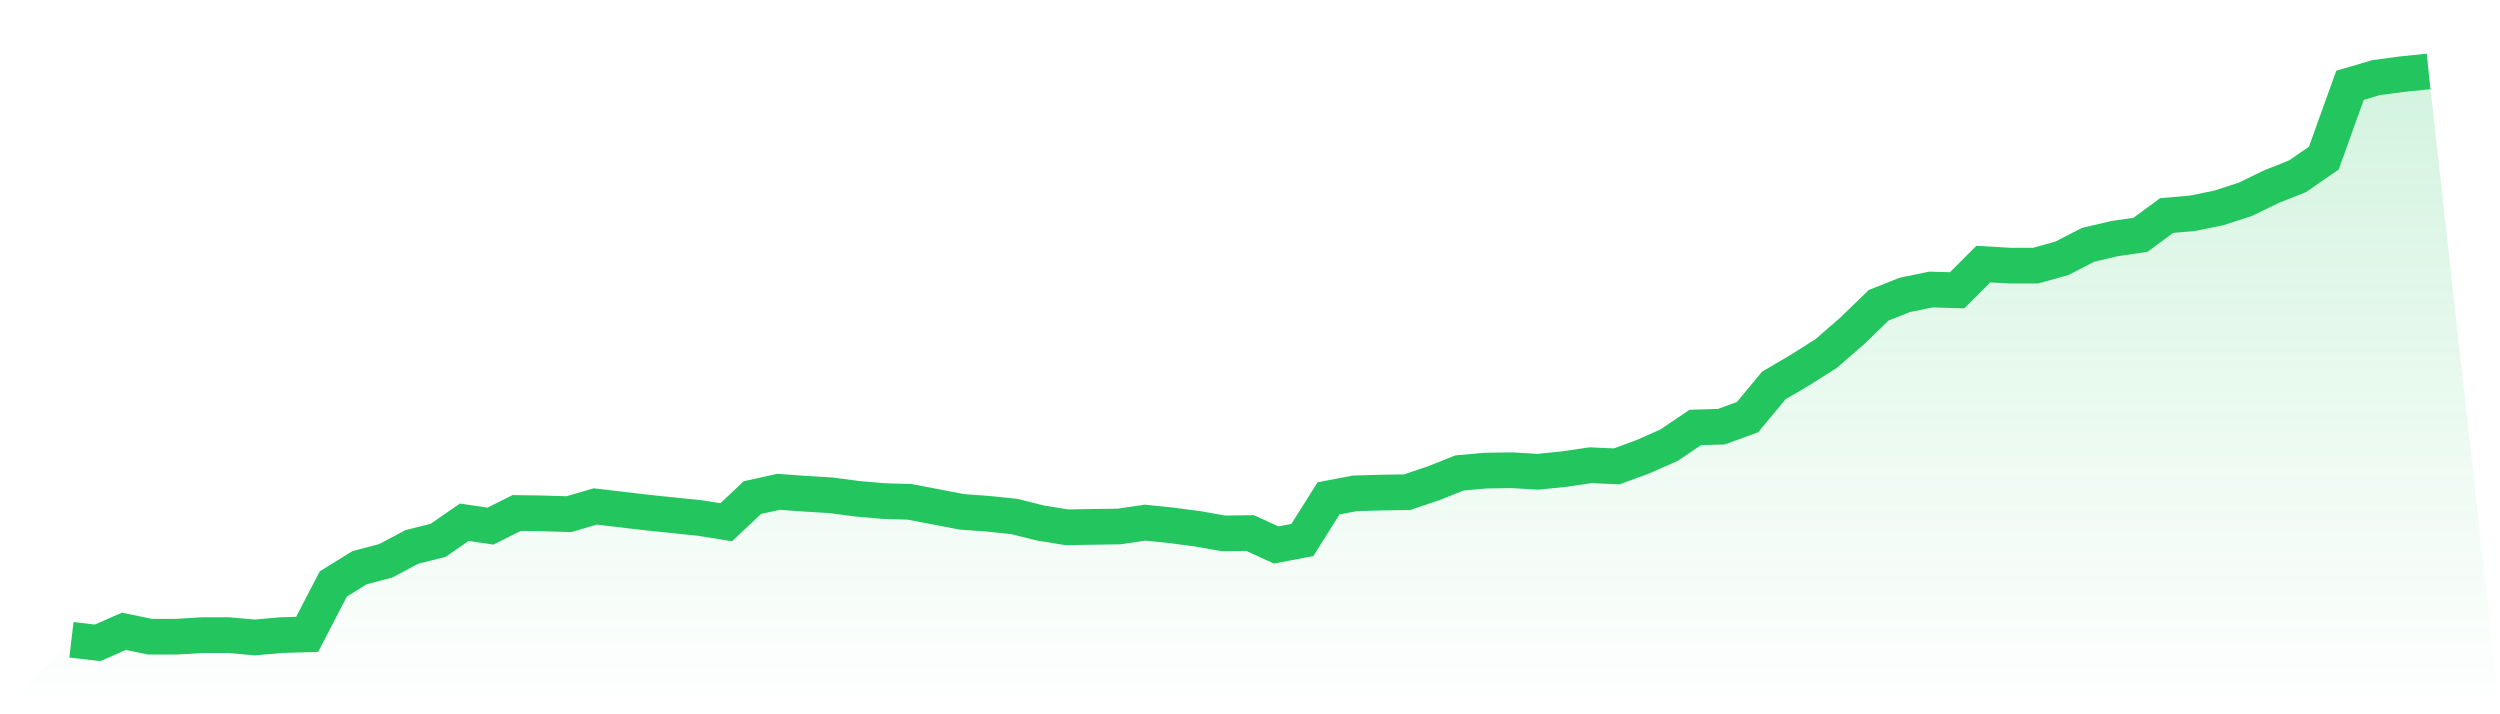
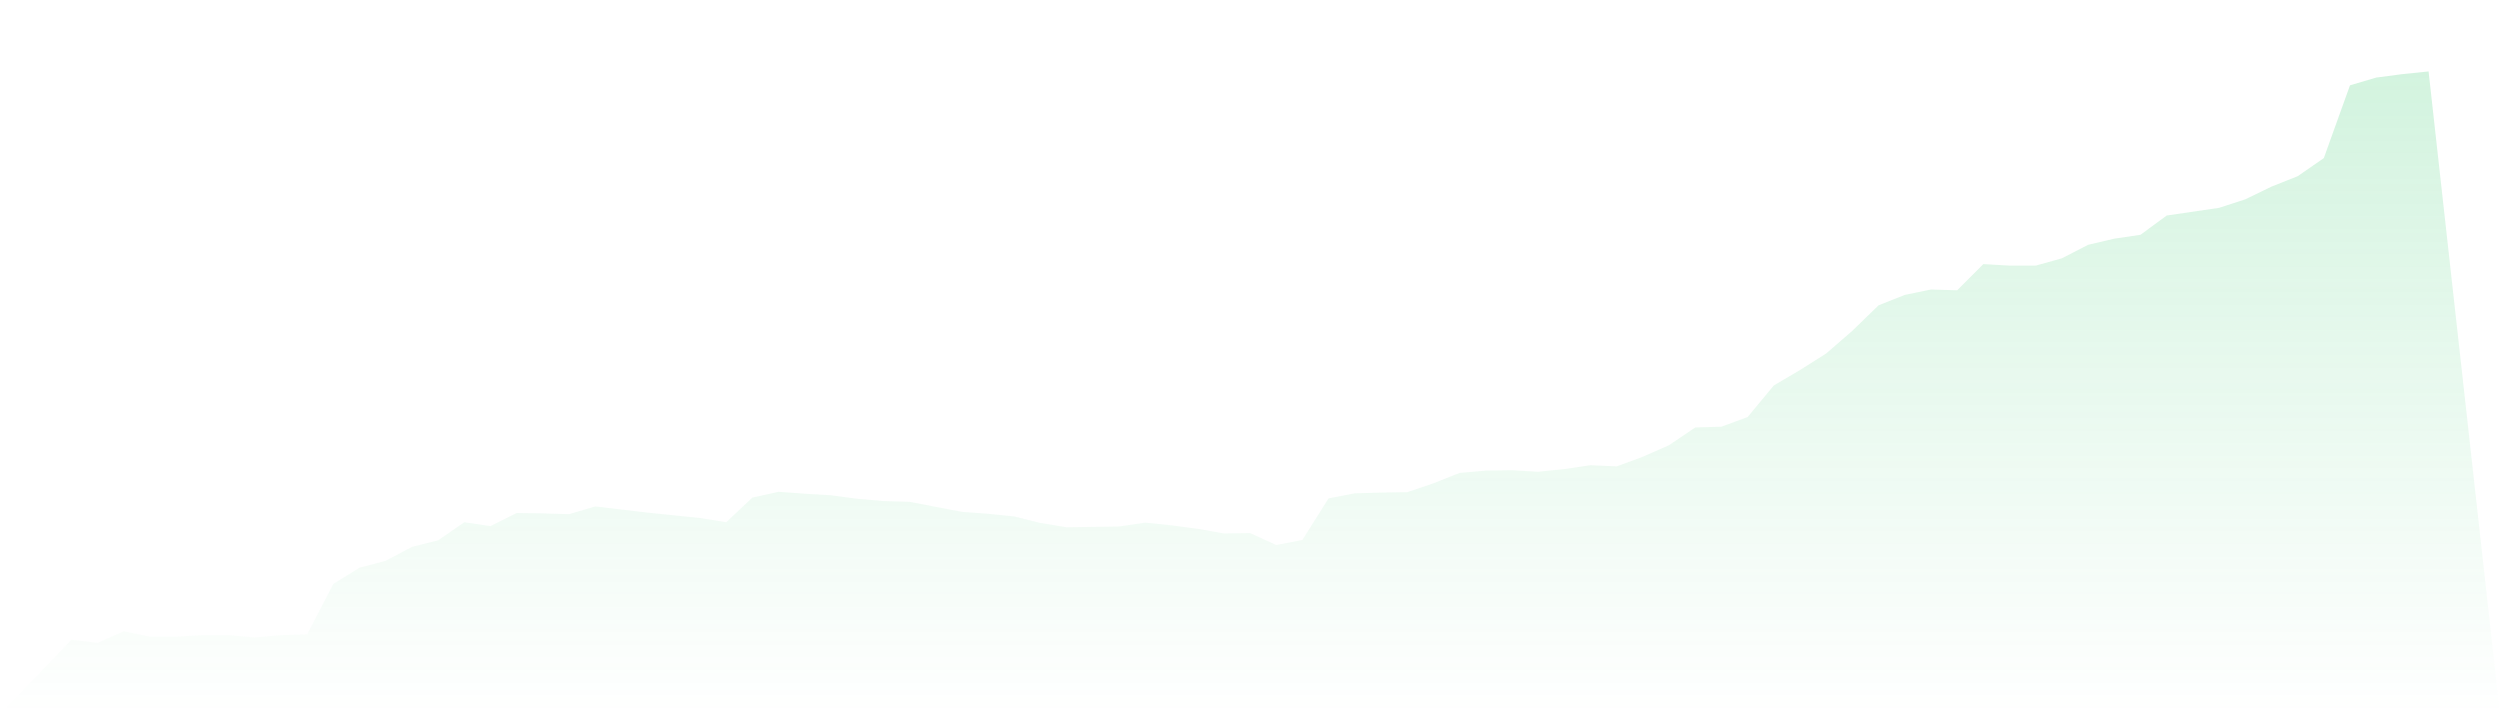
<svg xmlns="http://www.w3.org/2000/svg" viewBox="0 0 140 40">
  <defs>
    <linearGradient id="gradient" x1="0" x2="0" y1="0" y2="1">
      <stop offset="0%" stop-color="#22c55e" stop-opacity="0.2" />
      <stop offset="100%" stop-color="#22c55e" stop-opacity="0" />
    </linearGradient>
  </defs>
-   <path d="M4,35.827 L4,35.827 L5.467,36 L6.933,35.353 L8.4,35.655 L9.867,35.655 L11.333,35.568 L12.8,35.568 L14.267,35.698 L15.733,35.568 L17.2,35.525 L18.667,32.699 L20.133,31.792 L21.6,31.404 L23.067,30.627 L24.533,30.26 L26,29.246 L27.467,29.462 L28.933,28.728 L30.4,28.75 L31.867,28.793 L33.333,28.361 L34.8,28.534 L36.267,28.707 L37.733,28.858 L39.2,29.009 L40.667,29.246 L42.133,27.865 L43.6,27.541 L45.067,27.649 L46.533,27.736 L48,27.93 L49.467,28.059 L50.933,28.102 L52.4,28.383 L53.867,28.664 L55.333,28.771 L56.8,28.922 L58.267,29.289 L59.733,29.527 L61.2,29.505 L62.667,29.483 L64.133,29.268 L65.6,29.419 L67.067,29.613 L68.533,29.872 L70,29.85 L71.467,30.519 L72.933,30.239 L74.4,27.908 L75.867,27.628 L77.333,27.585 L78.8,27.563 L80.267,27.067 L81.733,26.484 L83.2,26.355 L84.667,26.333 L86.133,26.419 L87.6,26.268 L89.067,26.053 L90.533,26.117 L92,25.578 L93.467,24.931 L94.933,23.938 L96.4,23.895 L97.867,23.355 L99.333,21.586 L100.8,20.723 L102.267,19.795 L103.733,18.522 L105.2,17.098 L106.667,16.515 L108.133,16.213 L109.6,16.256 L111.067,14.789 L112.533,14.875 L114,14.875 L115.467,14.465 L116.933,13.71 L118.4,13.365 L119.867,13.149 L121.333,12.07 L122.8,11.941 L124.267,11.639 L125.733,11.164 L127.2,10.452 L128.667,9.869 L130.133,8.855 L131.6,4.777 L133.067,4.345 L134.533,4.151 L136,4 L140,40 L0,40 z" fill="url(#gradient)" />
-   <path d="M4,35.827 L4,35.827 L5.467,36 L6.933,35.353 L8.4,35.655 L9.867,35.655 L11.333,35.568 L12.8,35.568 L14.267,35.698 L15.733,35.568 L17.2,35.525 L18.667,32.699 L20.133,31.792 L21.6,31.404 L23.067,30.627 L24.533,30.26 L26,29.246 L27.467,29.462 L28.933,28.728 L30.4,28.75 L31.867,28.793 L33.333,28.361 L34.8,28.534 L36.267,28.707 L37.733,28.858 L39.2,29.009 L40.667,29.246 L42.133,27.865 L43.6,27.541 L45.067,27.649 L46.533,27.736 L48,27.93 L49.467,28.059 L50.933,28.102 L52.4,28.383 L53.867,28.664 L55.333,28.771 L56.8,28.922 L58.267,29.289 L59.733,29.527 L61.2,29.505 L62.667,29.483 L64.133,29.268 L65.6,29.419 L67.067,29.613 L68.533,29.872 L70,29.85 L71.467,30.519 L72.933,30.239 L74.4,27.908 L75.867,27.628 L77.333,27.585 L78.8,27.563 L80.267,27.067 L81.733,26.484 L83.2,26.355 L84.667,26.333 L86.133,26.419 L87.6,26.268 L89.067,26.053 L90.533,26.117 L92,25.578 L93.467,24.931 L94.933,23.938 L96.4,23.895 L97.867,23.355 L99.333,21.586 L100.8,20.723 L102.267,19.795 L103.733,18.522 L105.2,17.098 L106.667,16.515 L108.133,16.213 L109.6,16.256 L111.067,14.789 L112.533,14.875 L114,14.875 L115.467,14.465 L116.933,13.71 L118.4,13.365 L119.867,13.149 L121.333,12.07 L122.8,11.941 L124.267,11.639 L125.733,11.164 L127.2,10.452 L128.667,9.869 L130.133,8.855 L131.6,4.777 L133.067,4.345 L134.533,4.151 L136,4" fill="none" stroke="#22c55e" stroke-width="2" />
+   <path d="M4,35.827 L4,35.827 L5.467,36 L6.933,35.353 L8.4,35.655 L9.867,35.655 L11.333,35.568 L12.8,35.568 L14.267,35.698 L15.733,35.568 L17.2,35.525 L18.667,32.699 L20.133,31.792 L21.6,31.404 L23.067,30.627 L24.533,30.26 L26,29.246 L27.467,29.462 L28.933,28.728 L30.4,28.75 L31.867,28.793 L33.333,28.361 L34.8,28.534 L36.267,28.707 L37.733,28.858 L39.2,29.009 L40.667,29.246 L42.133,27.865 L43.6,27.541 L45.067,27.649 L46.533,27.736 L48,27.93 L49.467,28.059 L50.933,28.102 L52.4,28.383 L53.867,28.664 L55.333,28.771 L56.8,28.922 L58.267,29.289 L59.733,29.527 L61.2,29.505 L62.667,29.483 L64.133,29.268 L65.6,29.419 L67.067,29.613 L68.533,29.872 L70,29.85 L71.467,30.519 L72.933,30.239 L74.4,27.908 L75.867,27.628 L77.333,27.585 L78.8,27.563 L80.267,27.067 L81.733,26.484 L83.2,26.355 L84.667,26.333 L86.133,26.419 L87.6,26.268 L89.067,26.053 L90.533,26.117 L92,25.578 L93.467,24.931 L94.933,23.938 L96.4,23.895 L97.867,23.355 L99.333,21.586 L100.8,20.723 L102.267,19.795 L103.733,18.522 L105.2,17.098 L106.667,16.515 L108.133,16.213 L109.6,16.256 L111.067,14.789 L112.533,14.875 L114,14.875 L115.467,14.465 L116.933,13.71 L118.4,13.365 L119.867,13.149 L121.333,12.07 L124.267,11.639 L125.733,11.164 L127.2,10.452 L128.667,9.869 L130.133,8.855 L131.6,4.777 L133.067,4.345 L134.533,4.151 L136,4 L140,40 L0,40 z" fill="url(#gradient)" />
</svg>